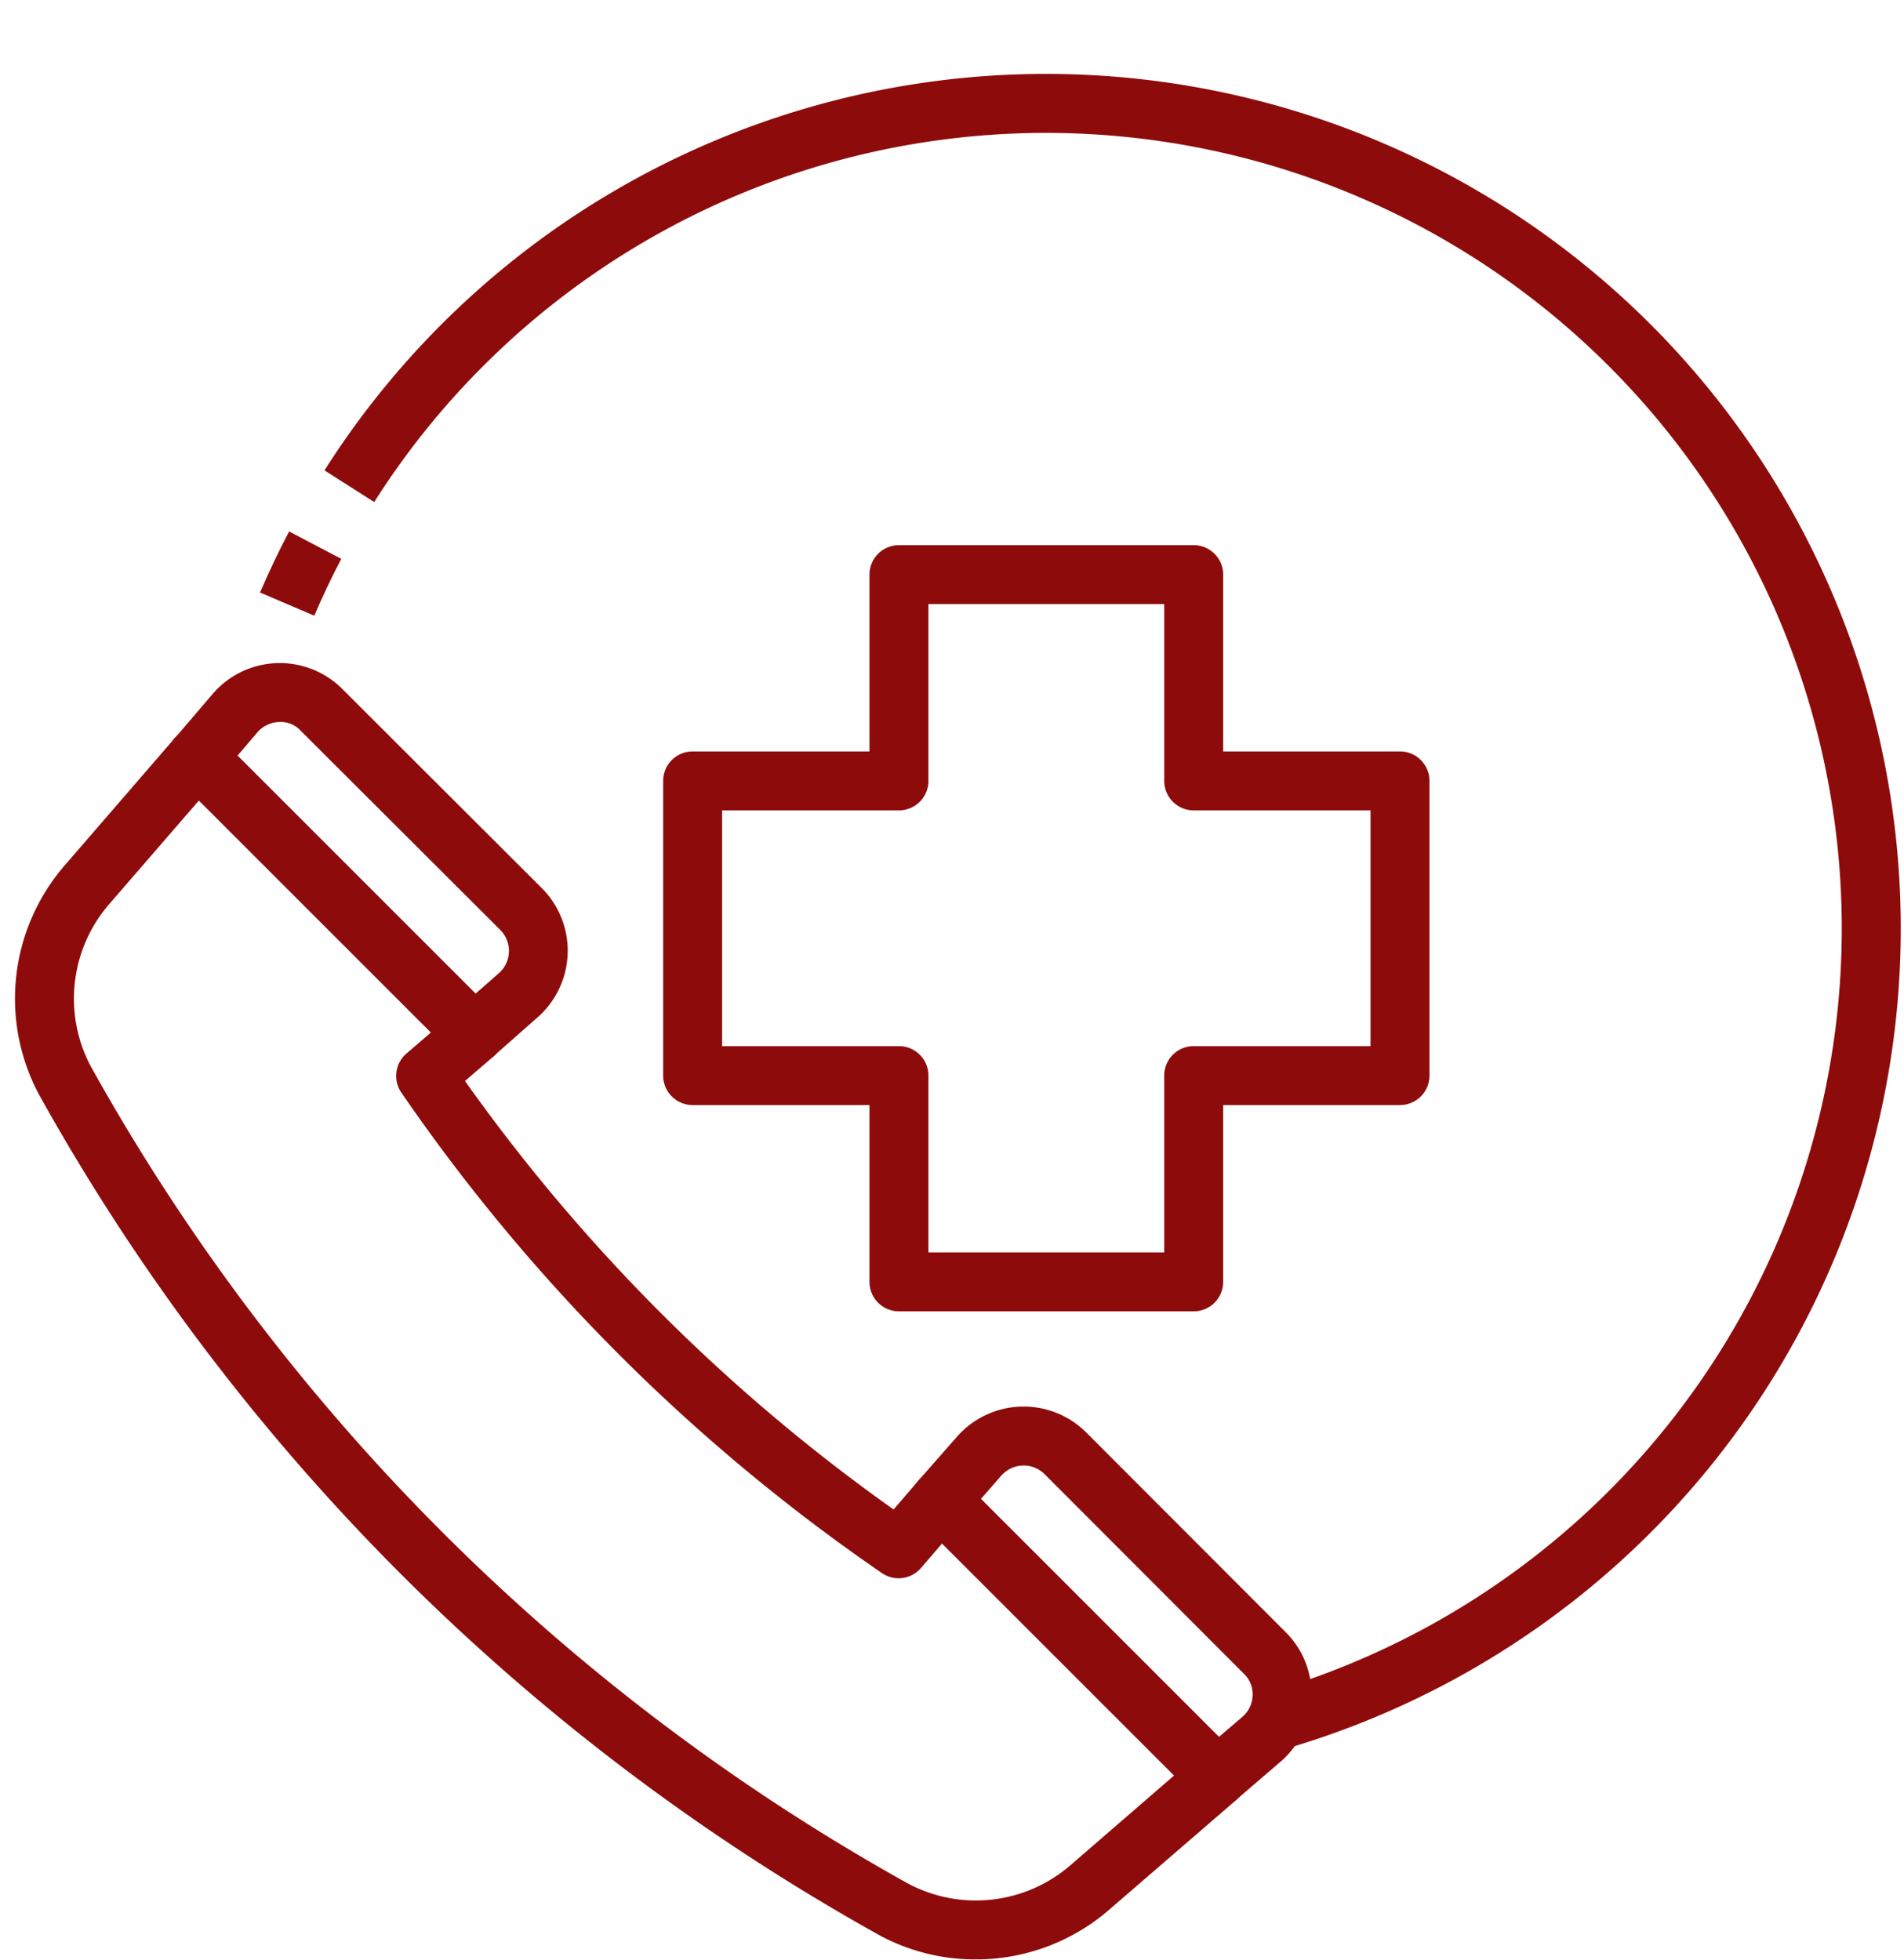
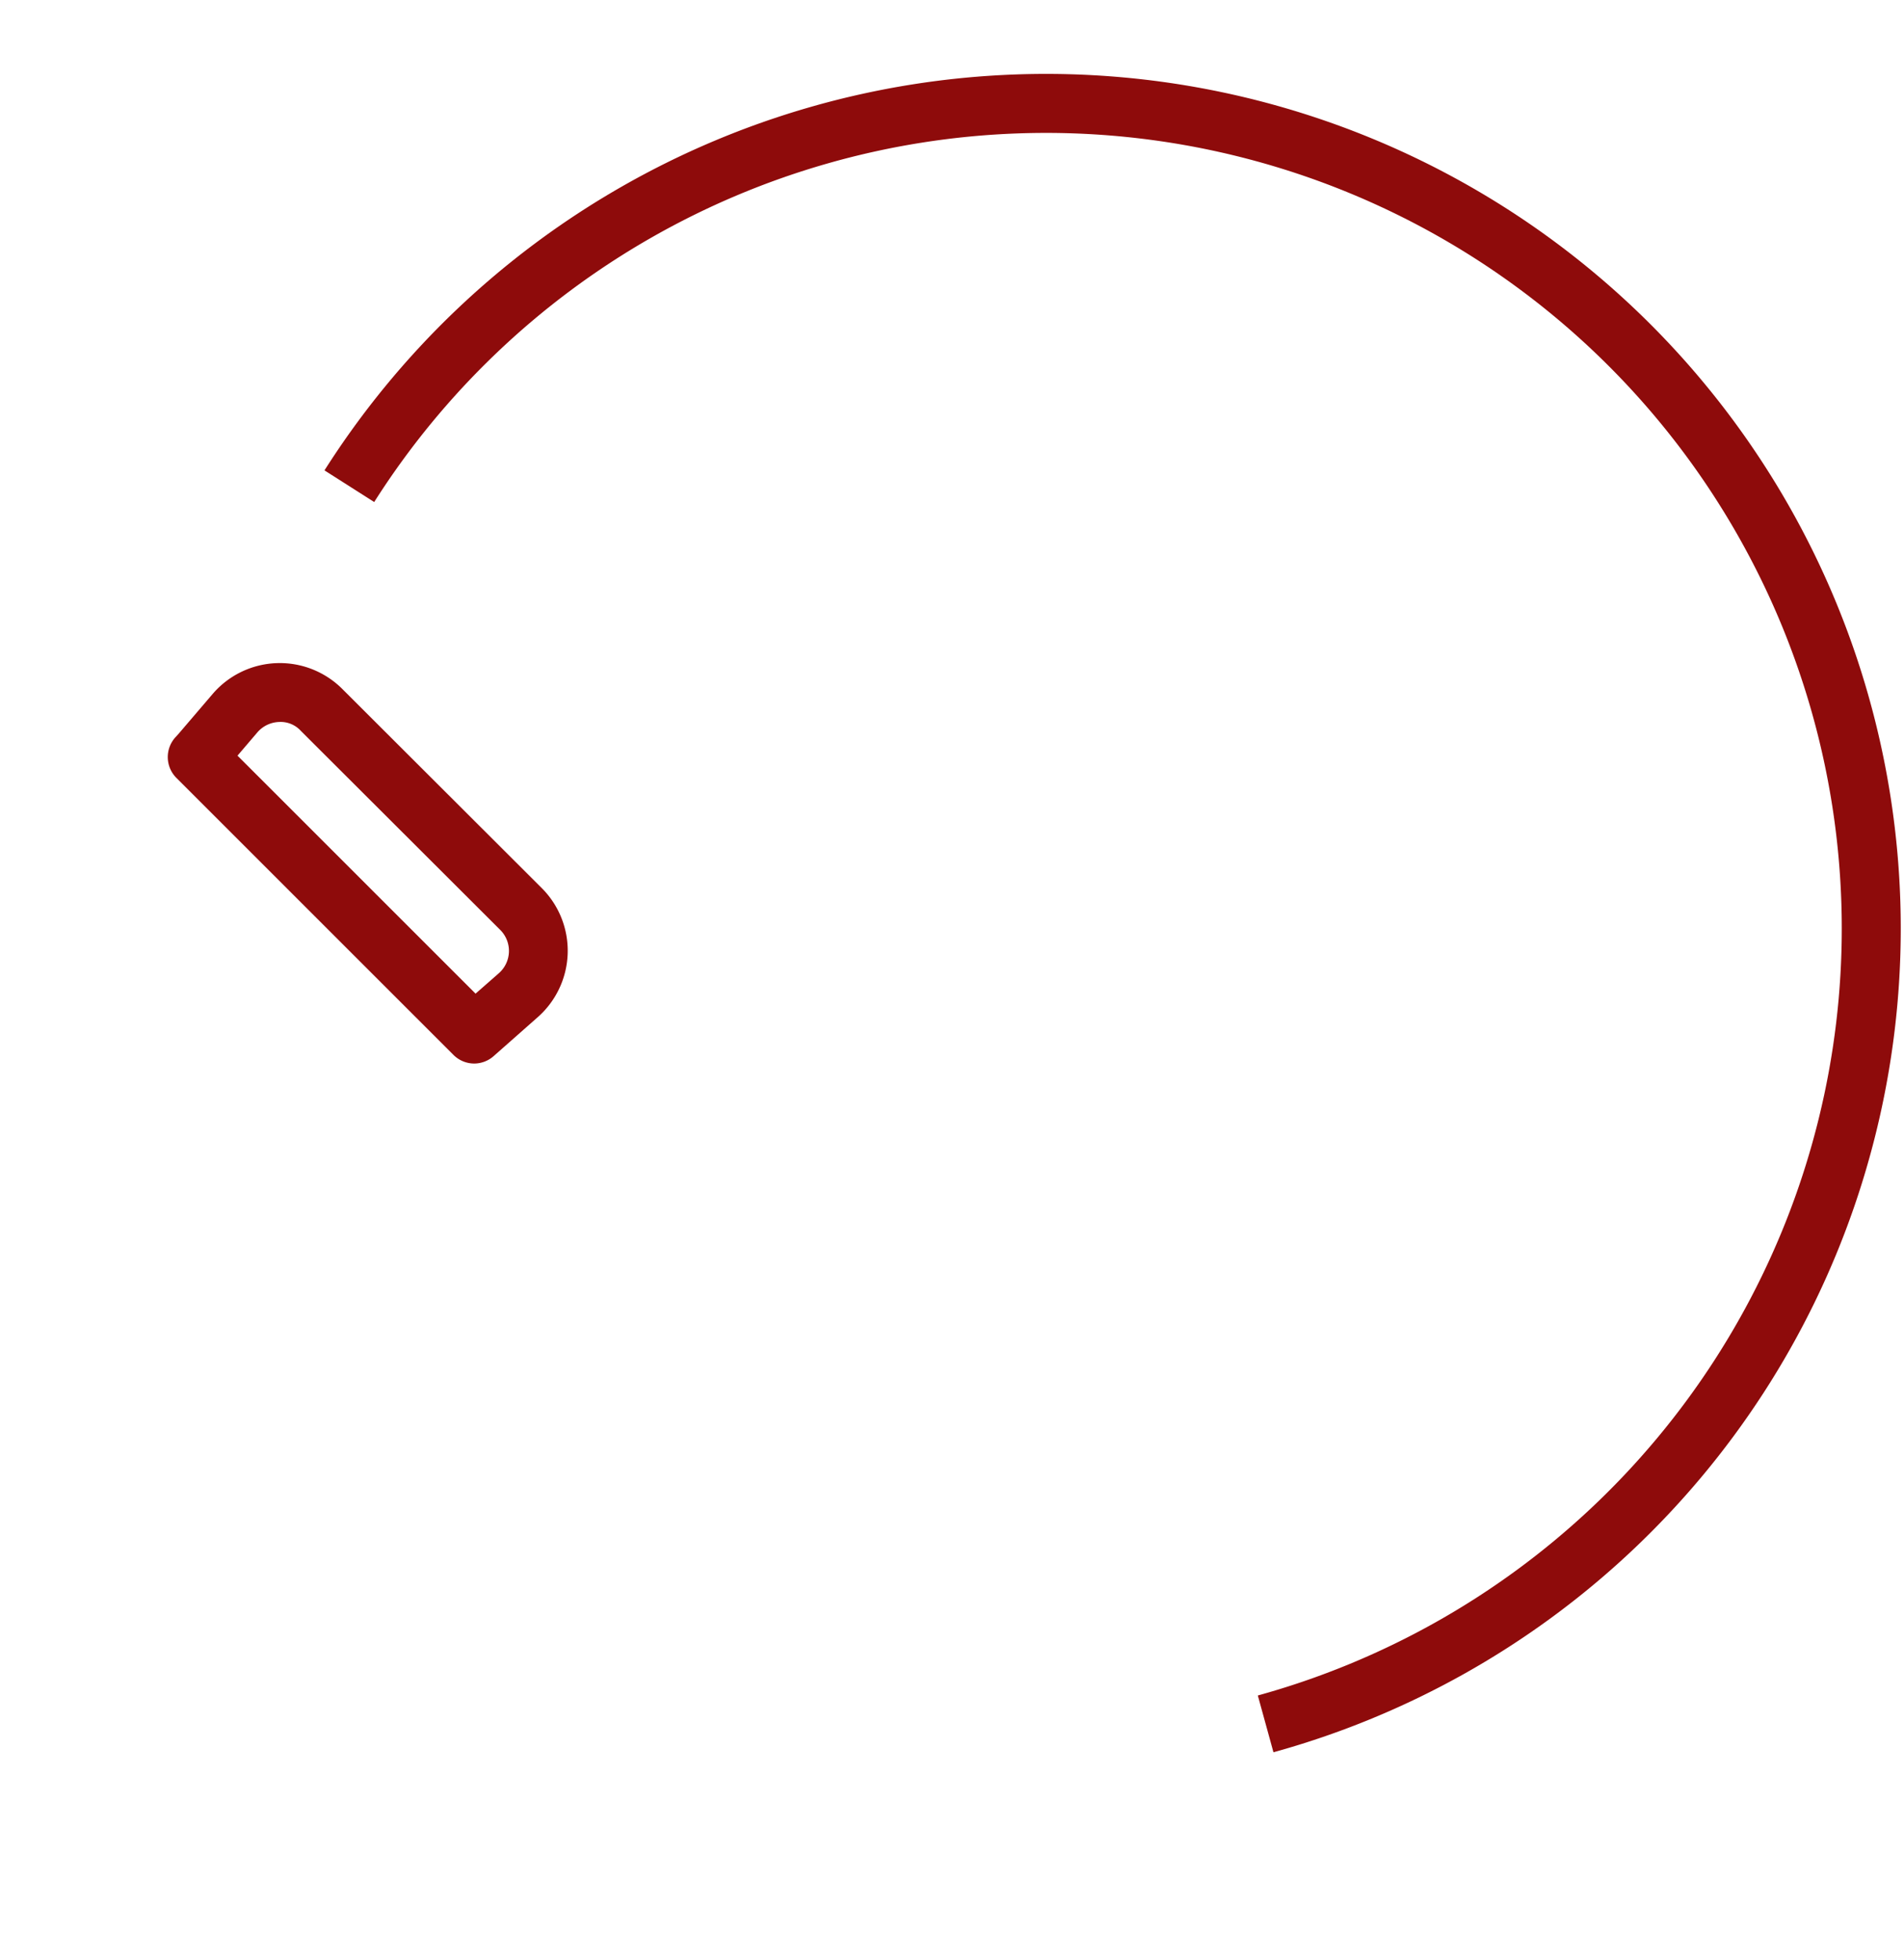
<svg xmlns="http://www.w3.org/2000/svg" fill="#8e0b0b" height="66.5" preserveAspectRatio="xMidYMid meet" version="1" viewBox="-0.5 -2.5 64.6 66.5" width="64.6" zoomAndPan="magnify">
  <g data-name="05-Call" id="change1_1">
    <path d="M15.592,33.591a1,1,0,0,1-.707-.293l-9.4-9.4a1,1,0,0,1-.032-1.38l.109-.12,1.16-1.357a3,3,0,0,1,4.405-.148l6.77,6.76,0,0a3.007,3.007,0,0,1-.164,4.375l-1.472,1.3A1,1,0,0,1,15.592,33.591ZM7.558,23.143l8.077,8.076.787-.69a1.008,1.008,0,0,0,.06-1.463L9.705,22.3a.923.923,0,0,0-.729-.3,1.018,1.018,0,0,0-.742.351Z" fill="inherit" />
-     <path d="M40.808,58.807a1,1,0,0,1-.707-.293l-9.4-9.4a1,1,0,0,1-.028-1.385l1.292-1.47a3.008,3.008,0,0,1,4.375-.163l6.77,6.78a2.981,2.981,0,0,1,.888,2.2,3.029,3.029,0,0,1-1.033,2.191l-1.484,1.275A1,1,0,0,1,40.808,58.807ZM32.781,48.366l8.076,8.076.8-.685A1,1,0,0,0,42,55.025a.961.961,0,0,0-.291-.721l-.01-.01-6.768-6.779a1.009,1.009,0,0,0-1.459.061Z" fill="inherit" />
-     <path d="M32.6,63.992a6.829,6.829,0,0,1-3.225-.8A73.569,73.569,0,0,1,.812,34.623a6.908,6.908,0,0,1,.876-7.748l3.745-4.332a1,1,0,0,1,.721-.35,1.024,1.024,0,0,1,.746.292l9.4,9.4a1,1,0,0,1-.055,1.465l-.969.833A61.261,61.261,0,0,0,29.818,48.724l.833-.968a1,1,0,0,1,.721-.347.982.982,0,0,1,.744.292l9.4,9.4a1,1,0,0,1-.058,1.468l-4.334,3.744A6.89,6.89,0,0,1,32.6,63.992ZM6.25,24.663,3.2,28.187a4.9,4.9,0,0,0-.624,5.492A71.472,71.472,0,0,0,30.321,61.425a4.9,4.9,0,0,0,5.491-.623l3.525-3.052-7.873-7.873-.717.833a1,1,0,0,1-1.32.175A63.08,63.08,0,0,1,13.114,34.573a1,1,0,0,1,.175-1.32l.833-.717Z" fill="inherit" />
    <path d="M42.707,56.965l-.531-1.929a27,27,0,1,0-29.98-40.5l-1.687-1.074a29,29,0,1,1,32.2,43.5Z" fill="inherit" />
-     <path d="M10.163,18.393l-1.84-.786c.3-.7.632-1.4.987-2.072l1.769.93C10.75,17.092,10.441,17.741,10.163,18.393Z" fill="inherit" />
-     <path d="M40,42H30a1,1,0,0,1-1-1V35H23a1,1,0,0,1-1-1V24a1,1,0,0,1,1-1h6V17a1,1,0,0,1,1-1H40a1,1,0,0,1,1,1v6h6a1,1,0,0,1,1,1V34a1,1,0,0,1-1,1H41v6A1,1,0,0,1,40,42Zm-9-2h8V34a1,1,0,0,1,1-1h6V25H40a1,1,0,0,1-1-1V18H31v6a1,1,0,0,1-1,1H24v8h6a1,1,0,0,1,1,1Z" fill="inherit" />
  </g>
</svg>